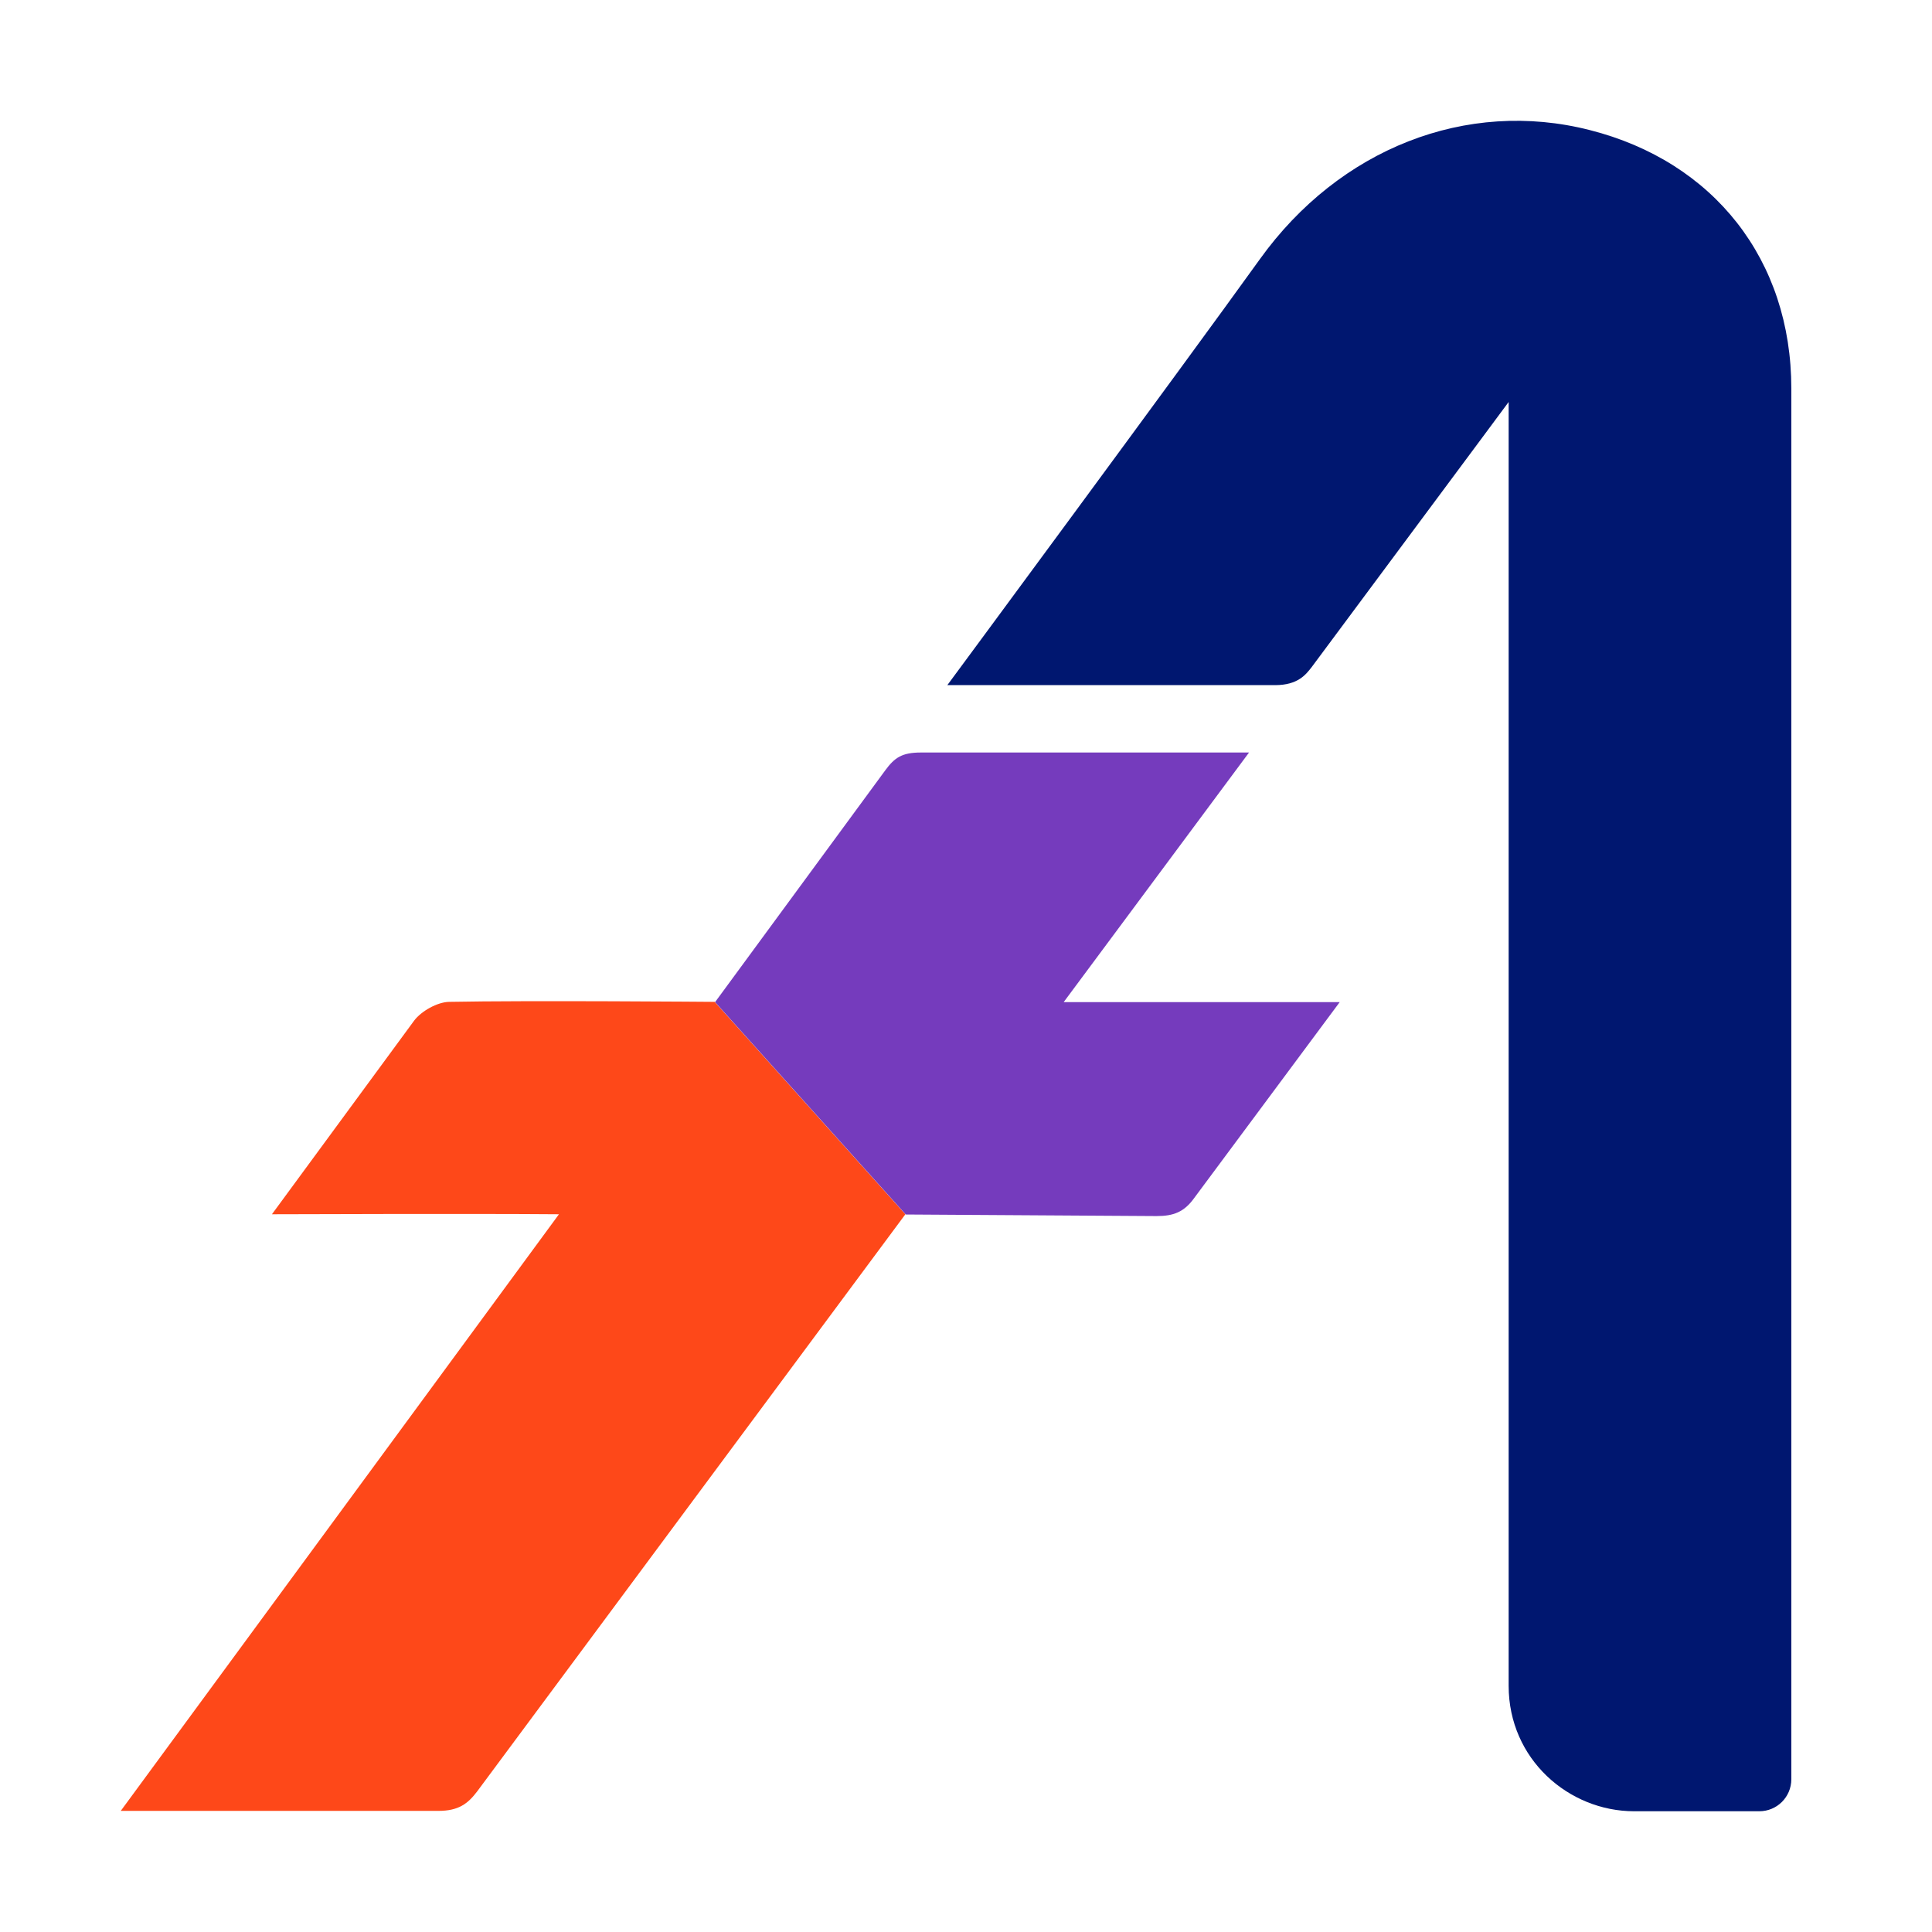
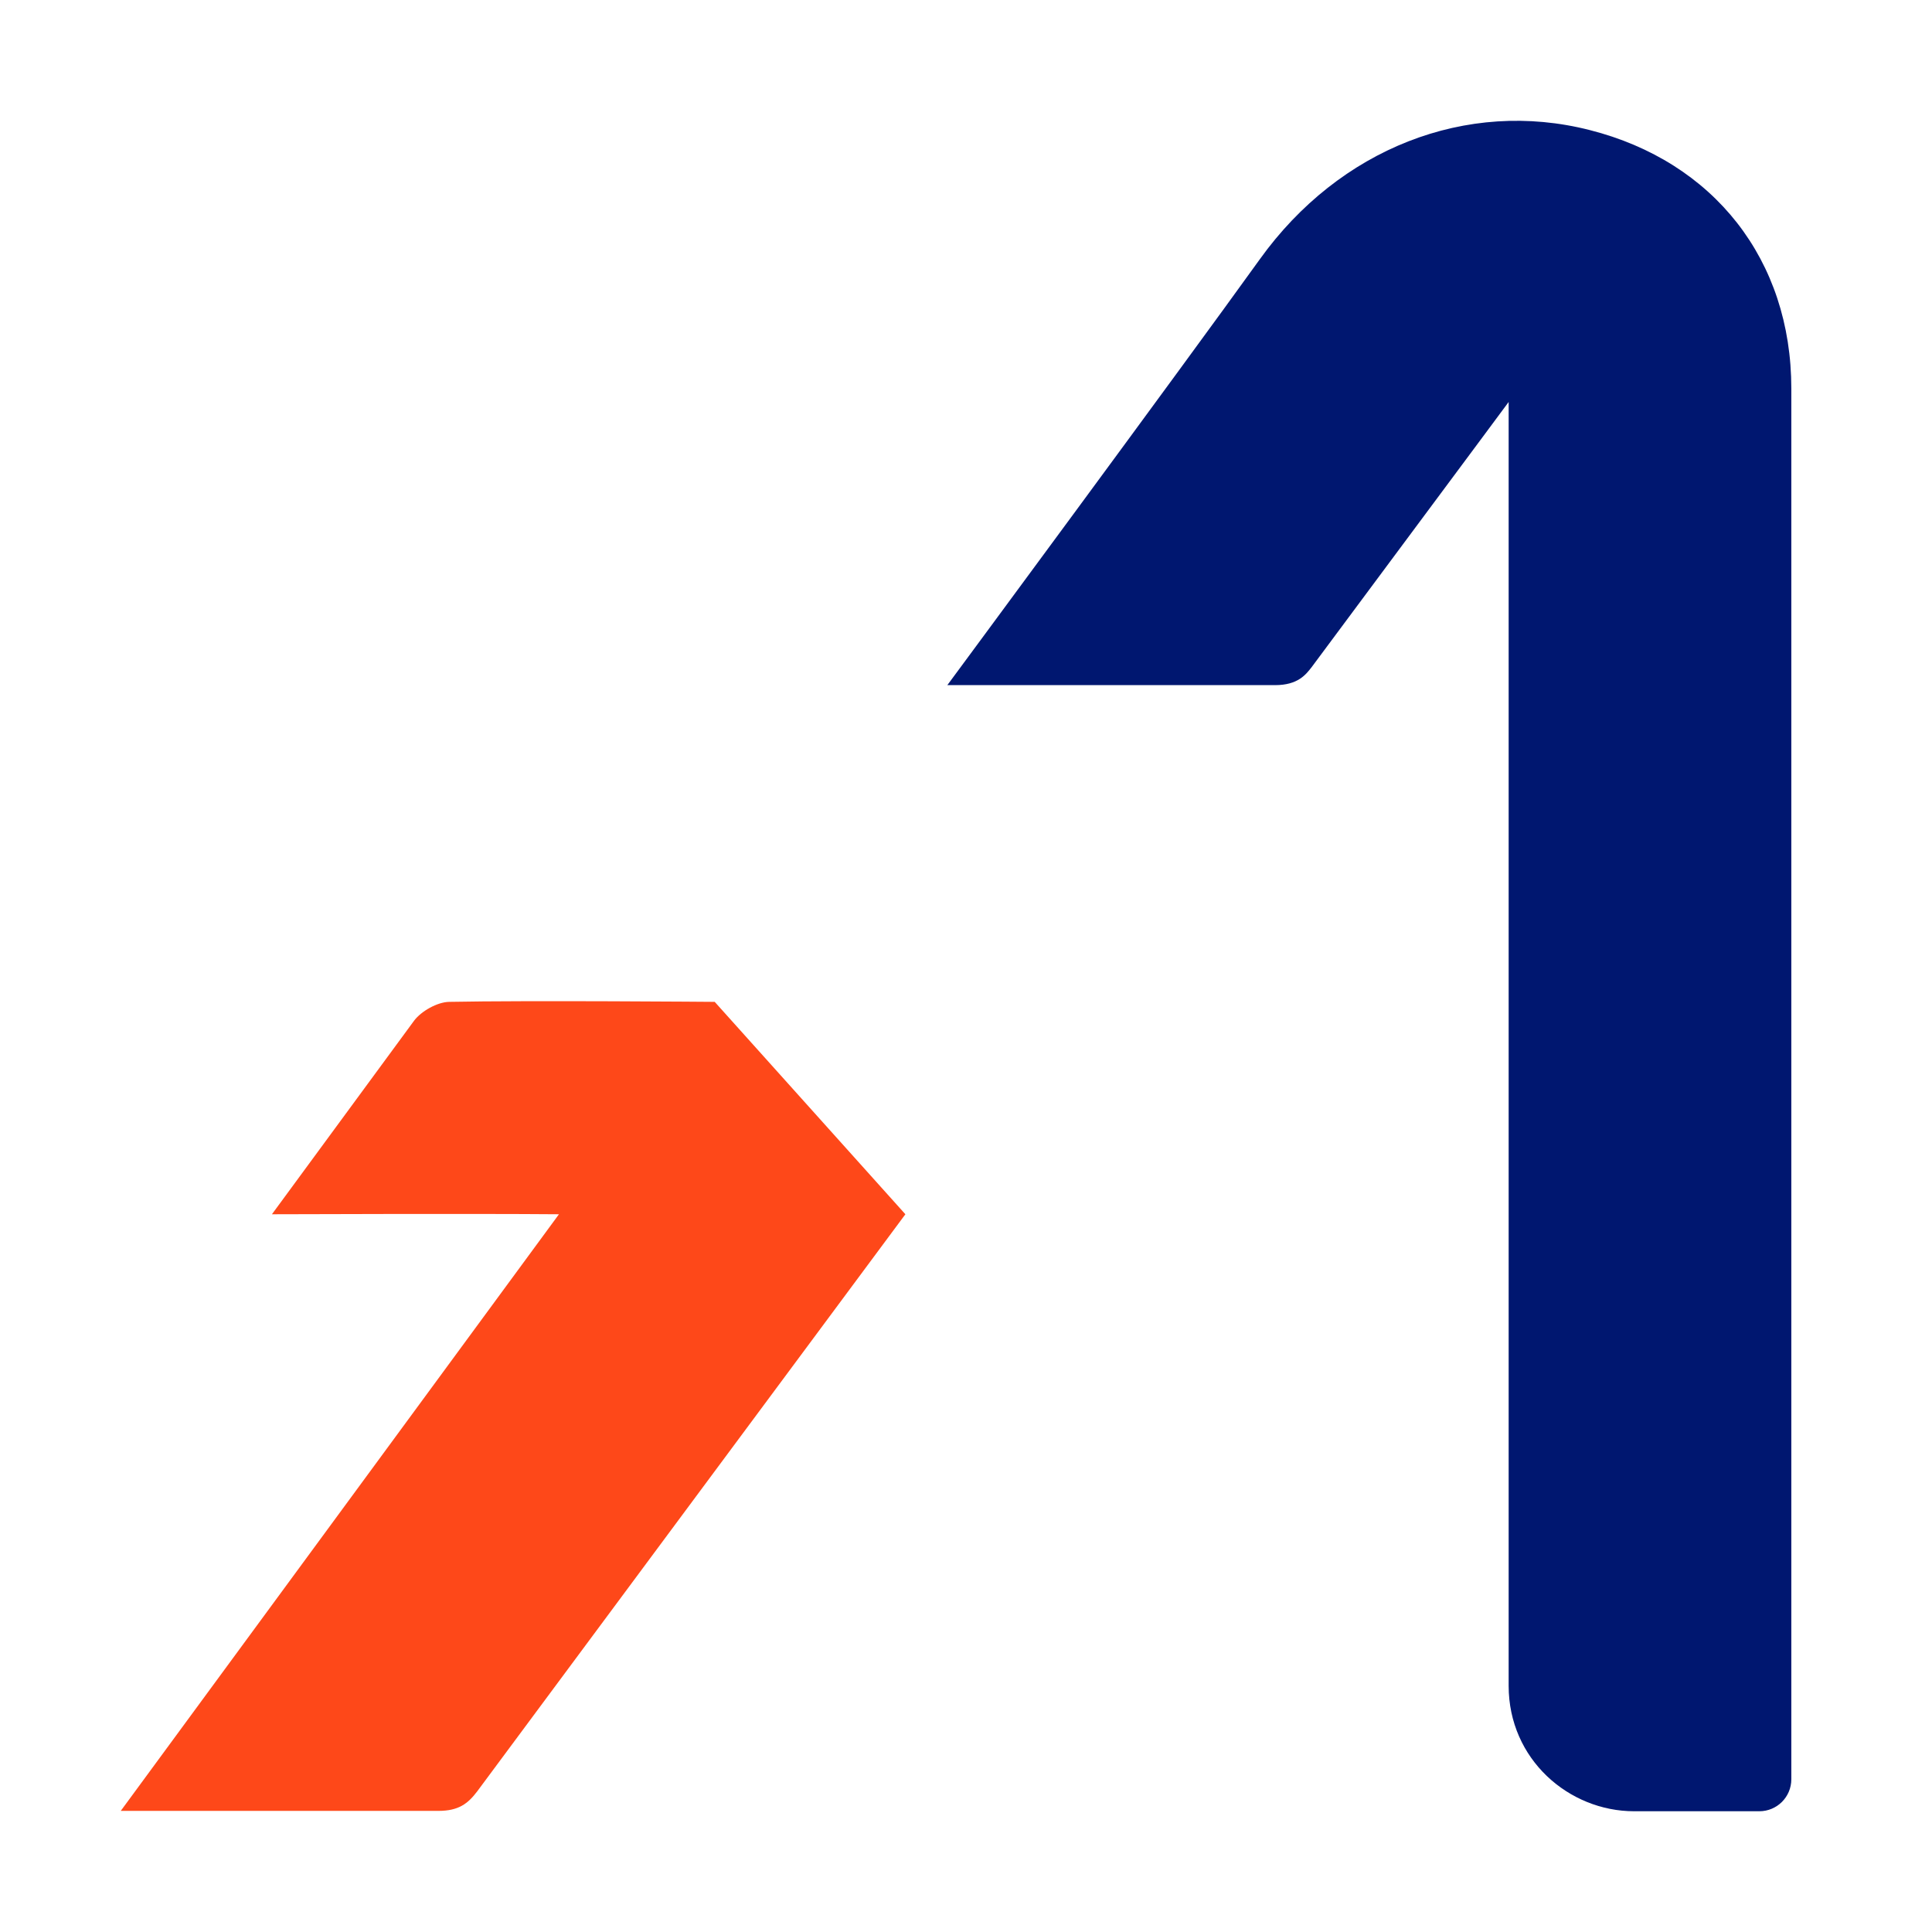
<svg xmlns="http://www.w3.org/2000/svg" version="1.1" width="16" height="16">
  <svg width="16" height="16" viewBox="0 0 16 16" fill="none">
    <path d="M7.844 5.676C7.844 5.676 9.784 3.05 10.434 2.146C11.092 1.23 12.146 0.817 13.165 1.077C14.194 1.338 14.835 2.153 14.835 3.218C14.835 6.281 14.835 13.286 14.835 14.735C14.835 14.882 14.716 15 14.57 15H13.533C12.993 15 12.494 14.57 12.494 13.961C12.494 10.533 12.494 3.329 12.494 3.329C12.494 3.329 12.423 3.426 10.864 5.523C10.815 5.586 10.75 5.674 10.559 5.674H7.844V5.676Z" fill="#001770" />
    <path d="M7.498 10.056L5.919 8.297C5.919 8.297 4.372 8.284 3.719 8.297C3.62 8.299 3.488 8.375 3.43 8.452L2.252 10.056C2.252 10.056 3.932 10.05 4.629 10.056L1 14.997H3.63C3.796 14.997 3.874 14.939 3.953 14.834C4.407 14.223 7.498 10.056 7.498 10.056Z" fill="#FE4819" />
-     <path d="M8.809 8.299L10.344 6.232H7.626C7.469 6.232 7.408 6.275 7.331 6.38L5.922 8.299L7.501 10.058C7.501 10.058 9.576 10.071 9.578 10.071C9.718 10.071 9.807 10.038 9.891 9.92L11.095 8.299H8.809Z" fill="#753BBD" />
  </svg>
  <style>@media (prefers-color-scheme: light) { :root { filter: none; } }
@media (prefers-color-scheme: dark) { :root { filter: none; } }
</style>
</svg>